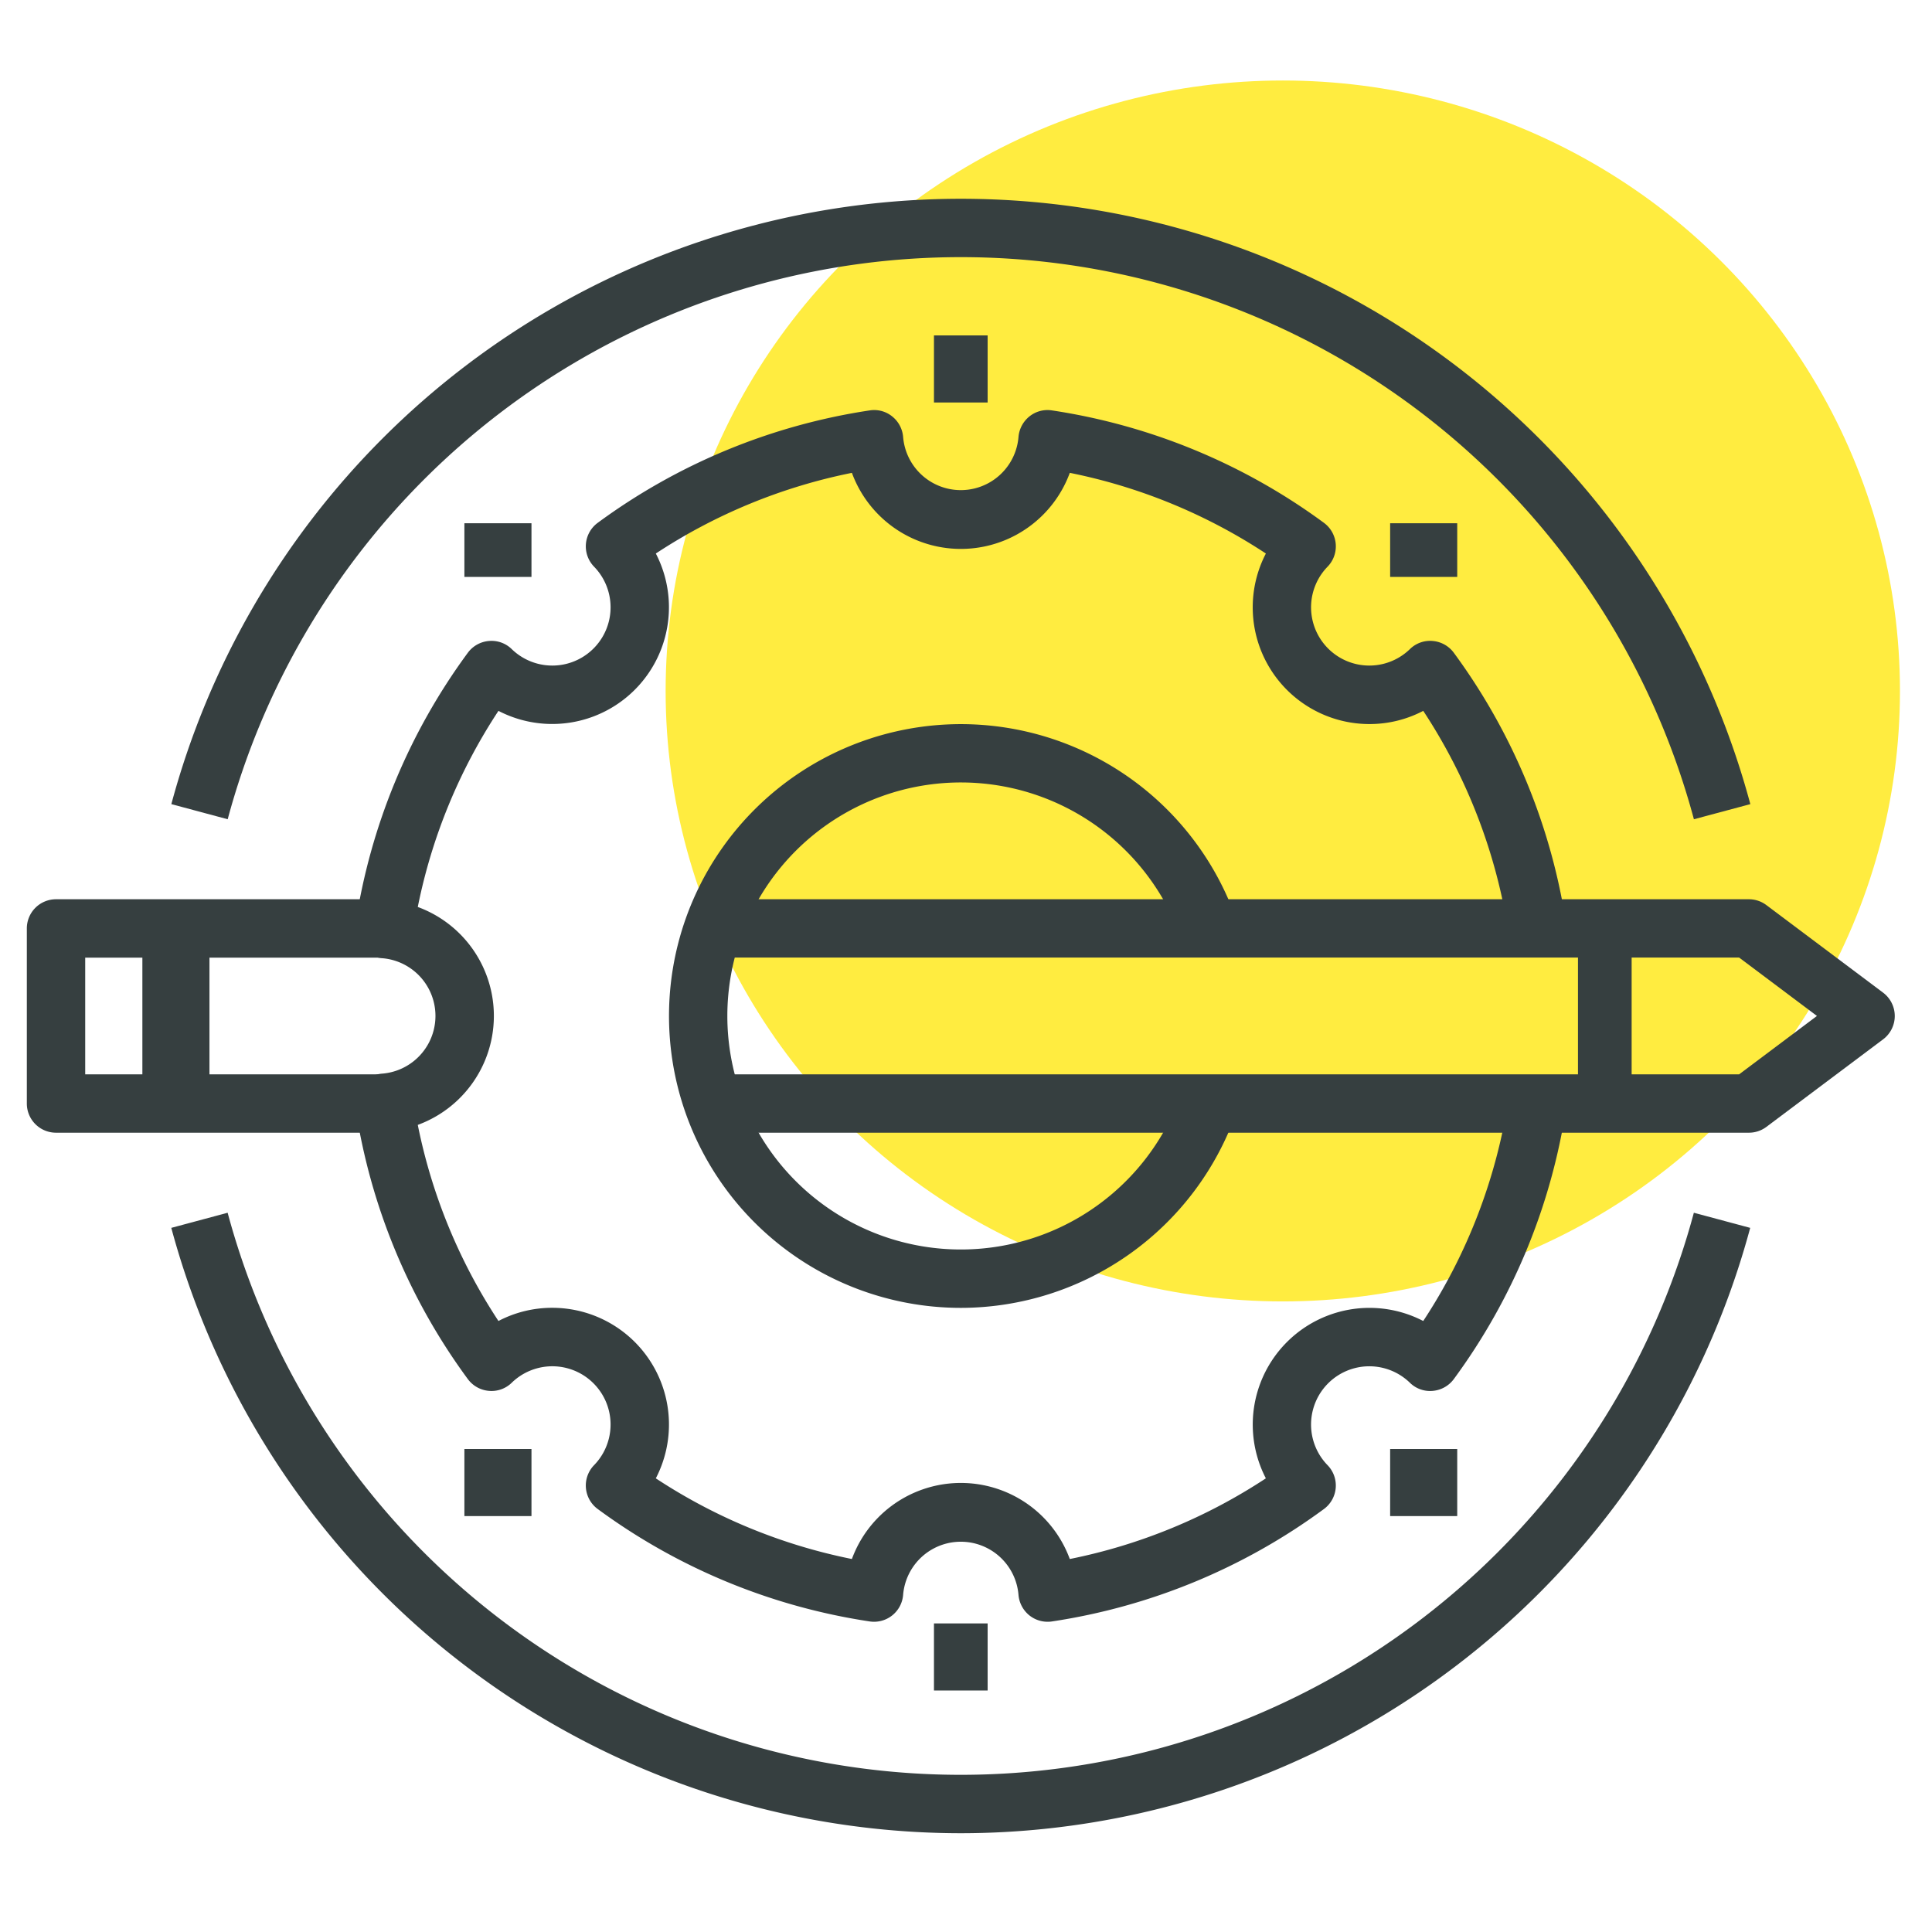
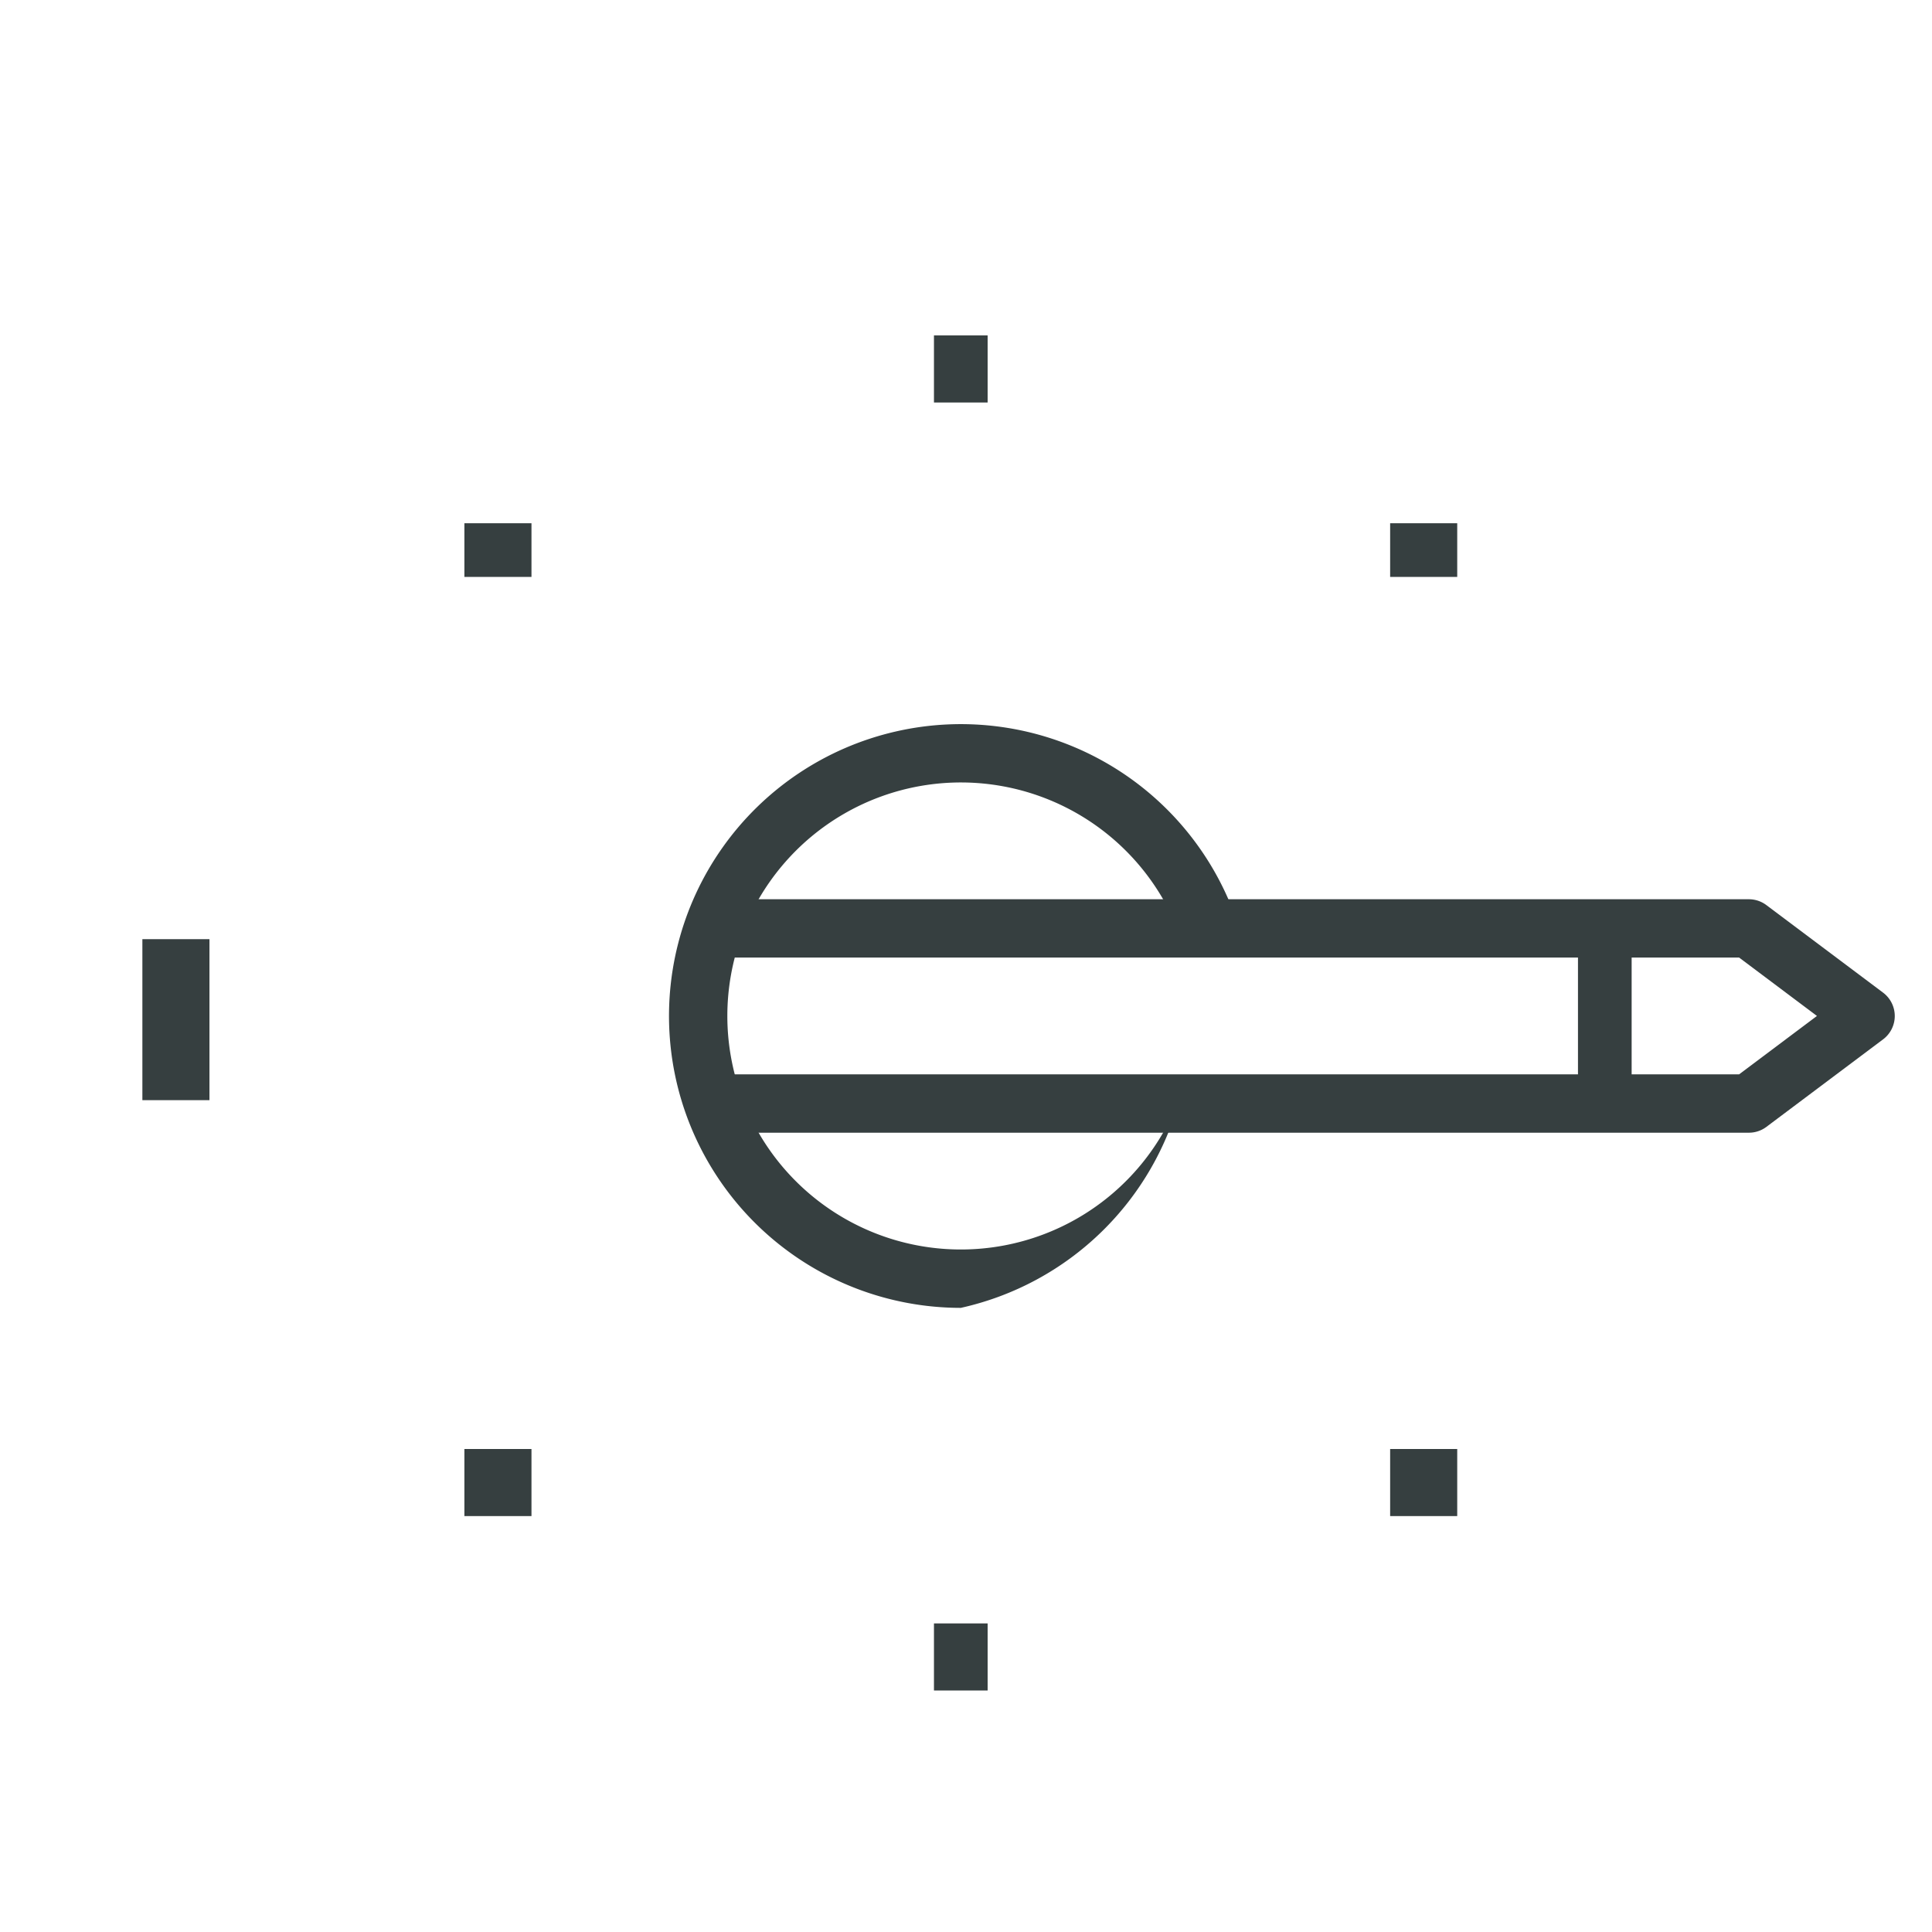
<svg xmlns="http://www.w3.org/2000/svg" width="144" height="144" viewBox="0 0 144 144">
  <defs>
    <style>
      .cls-1 {
        fill: #ffec40;
      }

      .cls-1, .cls-2 {
        stroke: rgba(0,0,0,0);
      }

      .cls-2 {
        fill: #363f40;
      }

      .cls-3 {
        fill: none;
      }
    </style>
  </defs>
  <g id="组_730" data-name="组 730" transform="translate(-6646 100)">
    <g id="组_727" data-name="组 727" transform="translate(6275 -241.887)">
      <g id="组_566" data-name="组 566" transform="translate(420.955 148)">
-         <ellipse id="椭圆_54" data-name="椭圆 54" class="cls-1" cx="46" cy="45.5" rx="46" ry="45.5" transform="translate(-0.343 -0.113)" />
-       </g>
+         </g>
      <g id="组_583" data-name="组 583" transform="translate(373 156.702)">
        <g id="组_567" data-name="组 567" transform="translate(0 52.21)">
-           <path id="路径_1690" data-name="路径 1690" class="cls-2" d="M401.28,193.4h-26.1A2.175,2.175,0,0,1,373,191.228V178.175A2.175,2.175,0,0,1,375.175,176h26.1v4.351H377.351v8.7H401.28Z" transform="translate(-373 -176)" />
-         </g>
+           </g>
        <g id="组_568" data-name="组 568" transform="translate(8.508 54.723)">
          <rect id="矩形_798" data-name="矩形 798" class="cls-2" width="5" height="12" transform="translate(0.104 0.462)" />
        </g>
        <g id="组_571" data-name="组 571" transform="translate(24.462 15.757)">
          <g id="组_569" data-name="组 569">
-             <path id="路径_1691" data-name="路径 1691" class="cls-2" d="M435.867,249.548a2.176,2.176,0,0,1-1.353-.47,2.2,2.2,0,0,1-.818-1.529,4.314,4.314,0,0,0-8.6,0,2.175,2.175,0,0,1-2.489,1.975,45.659,45.659,0,0,1-20.277-8.382,2.175,2.175,0,0,1-.27-3.265,4.342,4.342,0,0,0-6.141-6.139,2.152,2.152,0,0,1-1.695.6,2.178,2.178,0,0,1-1.571-.877,45.673,45.673,0,0,1-8.382-20.275,2.179,2.179,0,0,1,1.975-2.491,4.315,4.315,0,0,0,0-8.606,2.179,2.179,0,0,1-1.975-2.491,45.673,45.673,0,0,1,8.382-20.275,2.178,2.178,0,0,1,1.571-.877,2.152,2.152,0,0,1,1.695.6,4.342,4.342,0,0,0,6.141-6.139,2.175,2.175,0,0,1,.27-3.265,45.659,45.659,0,0,1,20.277-8.382,2.132,2.132,0,0,1,1.671.446,2.183,2.183,0,0,1,.818,1.529,4.314,4.314,0,0,0,8.6,0,2.2,2.2,0,0,1,.818-1.529,2.147,2.147,0,0,1,1.673-.446,45.658,45.658,0,0,1,20.277,8.382,2.175,2.175,0,0,1,.27,3.265,4.342,4.342,0,0,0,6.141,6.139,2.147,2.147,0,0,1,1.695-.6,2.178,2.178,0,0,1,1.571.877,45.673,45.673,0,0,1,8.382,20.275l-4.3.644a41.368,41.368,0,0,0-6.359-16.587,8.617,8.617,0,0,1-4.009.983,8.7,8.7,0,0,1-7.721-12.711,41.371,41.371,0,0,0-14.614-6.013,8.65,8.65,0,0,1-16.241,0,41.371,41.371,0,0,0-14.614,6.013,8.7,8.7,0,0,1-11.73,11.728,41.315,41.315,0,0,0-6.013,14.617,8.65,8.65,0,0,1,0,16.242,41.315,41.315,0,0,0,6.013,14.616,8.617,8.617,0,0,1,4.009-.983,8.7,8.7,0,0,1,7.72,12.711,41.37,41.37,0,0,0,14.614,6.013,8.65,8.65,0,0,1,16.241,0,41.37,41.37,0,0,0,14.614-6.013,8.7,8.7,0,0,1,11.73-11.728,41.368,41.368,0,0,0,6.359-16.587l4.3.644a45.673,45.673,0,0,1-8.382,20.275,2.178,2.178,0,0,1-1.571.877,2.147,2.147,0,0,1-1.695-.6,4.342,4.342,0,0,0-6.141,6.139,2.175,2.175,0,0,1-.27,3.265,45.659,45.659,0,0,1-20.277,8.382A2,2,0,0,1,435.867,249.548Z" transform="translate(-384.245 -159.243)" />
-           </g>
+             </g>
          <g id="组_570" data-name="组 570" transform="translate(23.397 23.401)">
-             <path id="路径_1692" data-name="路径 1692" class="cls-2" d="M416.754,213.508a21.754,21.754,0,1,1,20.512-29.013l-4.1,1.451a17.405,17.405,0,1,0,0,11.612l4.1,1.449A21.79,21.79,0,0,1,416.754,213.508Z" transform="translate(-395 -170)" />
+             <path id="路径_1692" data-name="路径 1692" class="cls-2" d="M416.754,213.508a21.754,21.754,0,1,1,20.512-29.013l-4.1,1.451a17.405,17.405,0,1,0,0,11.612A21.79,21.79,0,0,1,416.754,213.508Z" transform="translate(-395 -170)" />
          </g>
        </g>
        <g id="组_573" data-name="组 573" transform="translate(52.21 52.21)">
          <g id="组_572" data-name="组 572">
            <path id="路径_1693" data-name="路径 1693" class="cls-2" d="M473.139,193.4H397v-4.351h75.415l5.8-4.351-5.8-4.351H397V176h76.139a2.169,2.169,0,0,1,1.305.435l8.7,6.526a2.175,2.175,0,0,1,0,3.481l-8.7,6.526A2.169,2.169,0,0,1,473.139,193.4Z" transform="translate(-397 -176)" />
          </g>
        </g>
        <g id="组_574" data-name="组 574" transform="translate(102.099 23.784)">
          <rect id="矩形_799" data-name="矩形 799" class="cls-2" width="5" height="4" transform="translate(-0.486 0.401)" />
        </g>
        <g id="组_575" data-name="组 575" transform="translate(102.099 93.397)">
          <rect id="矩形_800" data-name="矩形 800" class="cls-2" width="5" height="5" transform="translate(-0.486 -0.212)" />
        </g>
        <g id="组_576" data-name="组 576" transform="translate(67.292 10.635)">
          <rect id="矩形_801" data-name="矩形 801" class="cls-2" width="4" height="5" transform="translate(0.32 -0.45)" />
        </g>
        <g id="组_577" data-name="组 577" transform="translate(67.292 106.546)">
          <rect id="矩形_802" data-name="矩形 802" class="cls-2" width="4" height="5" transform="translate(0.32 -0.361)" />
        </g>
        <g id="组_578" data-name="组 578" transform="translate(32.486 23.784)">
          <rect id="矩形_803" data-name="矩形 803" class="cls-2" width="5" height="4" transform="translate(0.127 0.401)" />
        </g>
        <g id="组_579" data-name="组 579" transform="translate(32.486 93.397)">
          <rect id="矩形_804" data-name="矩形 804" class="cls-2" width="5" height="5" transform="translate(0.127 -0.212)" />
        </g>
        <g id="组_580" data-name="组 580" transform="translate(115.248 54.723)">
          <rect id="矩形_805" data-name="矩形 805" class="cls-2" width="4" height="12" transform="translate(0.365 0.462)" />
        </g>
        <g id="组_581" data-name="组 581" transform="translate(10.768)">
-           <path id="路径_1694" data-name="路径 1694" class="cls-2" d="M491.436,198.247a56.58,56.58,0,0,0-109.283,0l-4.2-1.127a60.932,60.932,0,0,1,117.689,0Z" transform="translate(-377.95 -152)" />
-         </g>
+           </g>
        <g id="组_582" data-name="组 582" transform="translate(10.768 75.576)">
-           <path id="路径_1695" data-name="路径 1695" class="cls-2" d="M436.794,232.988a60.982,60.982,0,0,1-58.845-45.12l4.2-1.127a56.581,56.581,0,0,0,109.283,0l4.2,1.127A60.982,60.982,0,0,1,436.794,232.988Z" transform="translate(-377.95 -186.741)" />
-         </g>
+           </g>
      </g>
    </g>
    <rect id="矩形_877" data-name="矩形 877" class="cls-3" width="144" height="144" transform="translate(6646 -100)" />
  </g>
</svg>